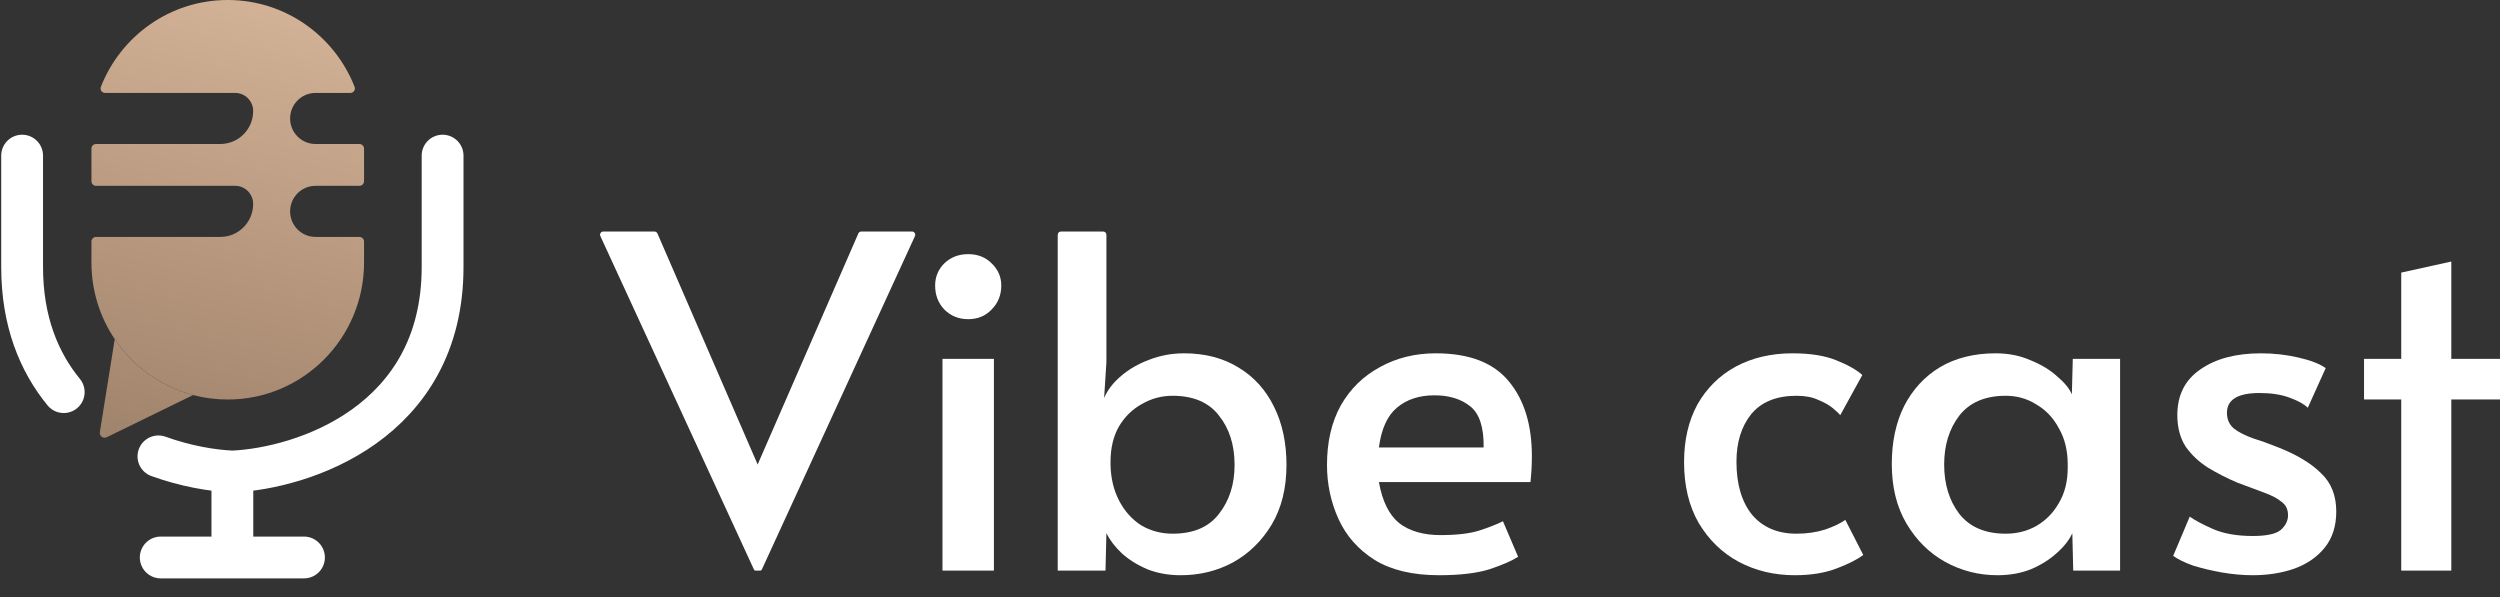
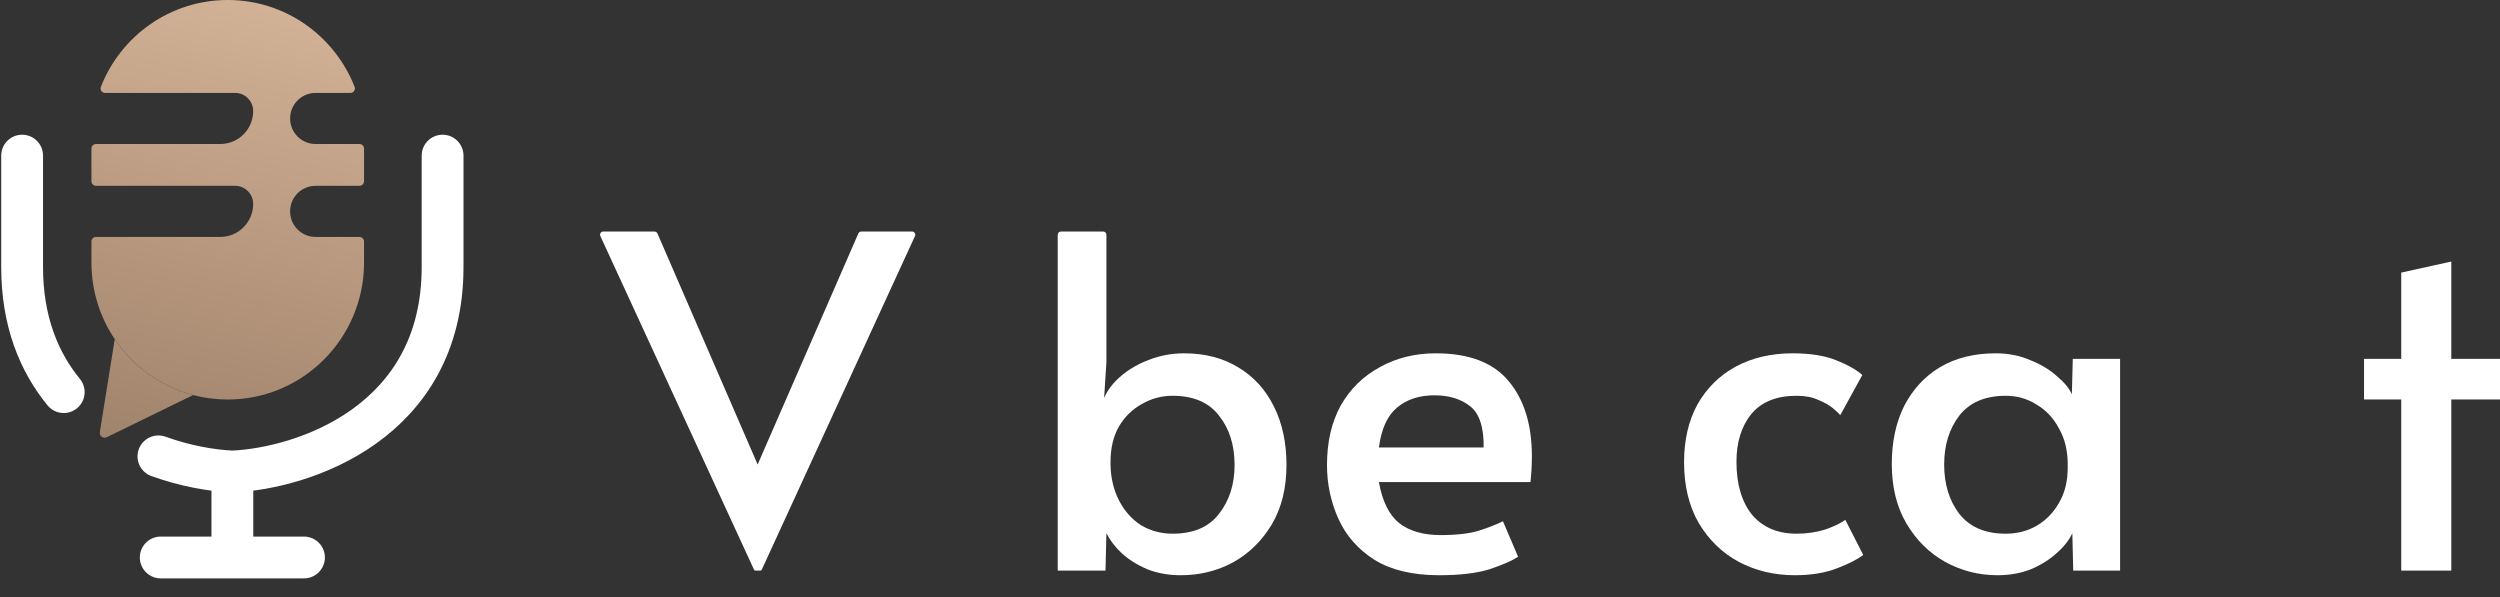
<svg xmlns="http://www.w3.org/2000/svg" width="113" height="27" viewBox="0 0 113 27" fill="none">
  <rect x="0" y="0" width="113" height="27" fill="#333333" stroke="none" />
  <path d="M34.147 25.791C34.119 25.791 34.093 25.775 34.081 25.749L27.137 10.672C27.092 10.576 27.162 10.465 27.268 10.465H29.583C29.641 10.465 29.693 10.5 29.716 10.553L34.246 20.995L38.797 10.553C38.82 10.5 38.872 10.465 38.93 10.465H41.224C41.33 10.465 41.401 10.576 41.356 10.672L34.432 25.749C34.42 25.775 34.394 25.791 34.366 25.791H34.147Z" fill="white" />
-   <path d="M42.6 25.792V16.221H44.925V25.792H42.6ZM43.763 14.427C43.334 14.427 42.974 14.281 42.683 13.989C42.406 13.698 42.268 13.336 42.268 12.905C42.268 12.516 42.406 12.182 42.683 11.904C42.974 11.626 43.334 11.487 43.763 11.487C44.192 11.487 44.545 11.626 44.822 11.904C45.112 12.182 45.258 12.516 45.258 12.905C45.258 13.336 45.112 13.698 44.822 13.989C44.545 14.281 44.192 14.427 43.763 14.427Z" fill="white" />
  <path d="M53.373 26C52.819 26 52.314 25.91 51.858 25.729C51.401 25.534 51.013 25.291 50.695 24.999C50.39 24.707 50.162 24.408 50.01 24.102L49.968 25.791H47.809V10.611C47.809 10.531 47.873 10.465 47.954 10.465H49.864C49.945 10.465 50.01 10.531 50.01 10.611V16.366L49.906 17.993C50.058 17.631 50.314 17.298 50.674 16.992C51.034 16.686 51.456 16.443 51.941 16.262C52.439 16.068 52.965 15.97 53.519 15.97C54.474 15.97 55.297 16.186 55.989 16.617C56.681 17.034 57.215 17.625 57.588 18.389C57.962 19.14 58.149 20.015 58.149 21.016C58.149 22.059 57.927 22.956 57.484 23.706C57.041 24.443 56.46 25.013 55.74 25.416C55.02 25.805 54.231 26 53.373 26ZM52.999 24.123C53.941 24.123 54.64 23.825 55.097 23.227C55.567 22.629 55.803 21.892 55.803 21.016C55.803 20.113 55.567 19.369 55.097 18.785C54.64 18.188 53.941 17.889 52.999 17.889C52.501 17.889 52.038 18.014 51.608 18.264C51.179 18.5 50.833 18.841 50.57 19.286C50.321 19.73 50.196 20.259 50.196 20.87V21.016C50.21 21.628 50.342 22.17 50.591 22.643C50.84 23.116 51.172 23.484 51.588 23.748C52.017 23.998 52.487 24.123 52.999 24.123Z" fill="white" />
  <path d="M65.047 26C63.856 26 62.887 25.77 62.139 25.312C61.392 24.839 60.845 24.221 60.499 23.456C60.153 22.692 59.98 21.878 59.98 21.016C59.98 19.974 60.188 19.077 60.603 18.326C61.032 17.576 61.621 16.999 62.368 16.596C63.116 16.179 63.96 15.97 64.901 15.97C66.41 15.97 67.511 16.394 68.203 17.242C68.895 18.076 69.241 19.202 69.241 20.62C69.241 20.995 69.22 21.385 69.178 21.788H62.326C62.479 22.65 62.783 23.268 63.24 23.644C63.71 24.005 64.334 24.186 65.109 24.186C65.856 24.186 66.444 24.116 66.874 23.977C67.302 23.838 67.656 23.699 67.933 23.56L68.618 25.166C68.341 25.347 67.912 25.534 67.33 25.729C66.749 25.91 65.987 26 65.047 26ZM62.326 20.224H67.06C67.074 19.32 66.874 18.702 66.458 18.368C66.043 18.035 65.504 17.868 64.839 17.868C64.146 17.868 63.579 18.055 63.136 18.431C62.707 18.792 62.437 19.39 62.326 20.224Z" fill="white" />
  <path d="M81.125 26C80.197 26 79.353 25.798 78.591 25.395C77.844 24.992 77.242 24.408 76.785 23.644C76.342 22.879 76.12 21.962 76.12 20.891C76.12 19.89 76.321 19.021 76.722 18.285C77.138 17.548 77.712 16.978 78.446 16.575C79.194 16.172 80.052 15.97 81.021 15.97C81.823 15.97 82.481 16.074 82.993 16.283C83.519 16.491 83.914 16.714 84.177 16.95L83.18 18.764C83.124 18.695 83.014 18.59 82.848 18.451C82.682 18.312 82.46 18.187 82.184 18.076C81.92 17.951 81.595 17.889 81.207 17.889C80.294 17.889 79.609 18.167 79.152 18.723C78.709 19.279 78.488 19.995 78.488 20.87C78.488 21.885 78.723 22.684 79.194 23.268C79.678 23.838 80.349 24.123 81.207 24.123C81.664 24.123 82.094 24.061 82.495 23.936C82.896 23.797 83.201 23.651 83.408 23.498L84.218 25.082C83.969 25.277 83.574 25.479 83.034 25.687C82.495 25.896 81.858 26 81.125 26Z" fill="white" />
  <path d="M90.284 26C89.44 26 88.651 25.798 87.917 25.395C87.198 24.992 86.616 24.415 86.173 23.665C85.73 22.914 85.509 22.017 85.509 20.975C85.509 19.974 85.695 19.098 86.07 18.347C86.457 17.597 86.997 17.013 87.689 16.596C88.395 16.179 89.232 15.97 90.201 15.97C90.782 15.97 91.308 16.074 91.779 16.283C92.264 16.478 92.665 16.721 92.983 17.013C93.315 17.291 93.537 17.562 93.648 17.826L93.69 16.22H95.828V25.791H93.71L93.669 24.102C93.53 24.408 93.295 24.707 92.963 24.999C92.644 25.291 92.257 25.534 91.8 25.729C91.343 25.91 90.838 26 90.284 26ZM90.658 24.123C91.17 24.123 91.634 24.005 92.049 23.769C92.478 23.519 92.817 23.171 93.067 22.726C93.33 22.281 93.461 21.753 93.461 21.141V20.995C93.461 20.37 93.33 19.828 93.067 19.369C92.817 18.896 92.478 18.535 92.049 18.285C91.634 18.021 91.17 17.889 90.658 17.889C89.731 17.889 89.031 18.187 88.561 18.785C88.104 19.383 87.876 20.12 87.876 20.995C87.876 21.885 88.104 22.629 88.561 23.227C89.031 23.824 89.731 24.123 90.658 24.123Z" fill="white" />
-   <path d="M101.821 26C101.377 26 100.914 25.958 100.429 25.875C99.959 25.791 99.523 25.687 99.121 25.562C98.733 25.423 98.436 25.277 98.228 25.124L98.976 23.352C99.211 23.519 99.564 23.706 100.035 23.915C100.519 24.123 101.114 24.227 101.821 24.227C102.443 24.227 102.865 24.137 103.087 23.956C103.308 23.762 103.419 23.539 103.419 23.289C103.419 23.025 103.322 22.823 103.129 22.684C102.949 22.532 102.685 22.393 102.339 22.267C101.993 22.142 101.585 21.989 101.114 21.809C100.658 21.614 100.221 21.392 99.806 21.141C99.391 20.877 99.052 20.558 98.788 20.182C98.54 19.793 98.415 19.32 98.415 18.764C98.415 17.861 98.761 17.173 99.453 16.7C100.146 16.213 101.059 15.97 102.194 15.97C102.775 15.97 103.336 16.033 103.876 16.158C104.43 16.283 104.845 16.443 105.122 16.637L104.312 18.431C104.146 18.264 103.869 18.111 103.481 17.972C103.107 17.833 102.658 17.764 102.132 17.764C101.149 17.764 100.658 18.062 100.658 18.66C100.658 18.952 100.762 19.188 100.969 19.369C101.19 19.536 101.474 19.682 101.821 19.807C102.18 19.918 102.568 20.057 102.983 20.224C103.828 20.558 104.471 20.947 104.914 21.392C105.371 21.823 105.599 22.399 105.599 23.122C105.599 23.776 105.427 24.318 105.081 24.749C104.734 25.18 104.27 25.5 103.689 25.708C103.121 25.903 102.499 26 101.821 26Z" fill="white" />
  <path d="M108.536 25.791V18.055H106.854V16.221H108.536V12.321L110.799 11.821V16.221H113V18.055H110.799V25.791H108.536Z" fill="white" />
  <path d="M20.005 7.034V12.074C20.005 19.129 13.67 21.173 10.503 21.313M10.503 21.313V25.198M10.503 21.313C9.579 21.272 8.387 21.07 7.161 20.628M10.503 25.198H13.74M10.503 25.198H7.265M1 7.034V12.074C1 14.514 1.758 16.354 2.88 17.724" stroke="white" stroke-width="1.89" stroke-linecap="round" stroke-linejoin="round" />
  <path d="M10.629 4.2H4.751C4.608 4.2 4.507 4.058 4.56 3.924C5.46 1.626 7.688 0 10.294 0C12.899 0 15.127 1.626 16.028 3.924C16.081 4.058 15.98 4.2 15.837 4.2H14.262C13.628 4.2 13.113 4.717 13.113 5.355C13.113 5.992 13.628 6.509 14.262 6.509H16.246C16.361 6.509 16.455 6.603 16.455 6.719V8.189C16.455 8.305 16.361 8.399 16.246 8.399H14.262C13.628 8.399 13.113 8.916 13.113 9.554C13.113 10.192 13.628 10.709 14.262 10.709H16.246C16.361 10.709 16.455 10.803 16.455 10.919V11.864C16.455 15.285 13.697 18.058 10.294 18.058C9.753 18.058 9.228 17.988 8.727 17.856C7.263 17.471 6.011 16.556 5.186 15.329C4.521 14.34 4.133 13.148 4.133 11.864V10.919C4.133 10.803 4.226 10.709 4.342 10.709H9.959C10.778 10.709 11.443 10.041 11.443 9.217C11.443 8.766 11.078 8.399 10.629 8.399H4.342C4.226 8.399 4.133 8.305 4.133 8.189V6.719C4.133 6.603 4.226 6.509 4.342 6.509H9.959C10.778 6.509 11.443 5.842 11.443 5.018C11.443 4.566 11.078 4.2 10.629 4.2Z" fill="url(#paint0_linear_68_377)" />
  <path d="M4.513 19.533C4.485 19.708 4.664 19.842 4.823 19.764L8.728 17.856C7.263 17.471 6.011 16.556 5.186 15.329L4.513 19.533Z" fill="url(#paint1_linear_68_377)" />
  <defs>
    <linearGradient id="paint0_linear_68_377" x1="11.547" y1="-1.47" x2="5.217" y2="24.657" gradientUnits="userSpaceOnUse">
      <stop stop-color="#D6B599" />
      <stop offset="1" stop-color="#957962" />
    </linearGradient>
    <linearGradient id="paint1_linear_68_377" x1="11.547" y1="-1.47" x2="5.217" y2="24.657" gradientUnits="userSpaceOnUse">
      <stop stop-color="#D6B599" />
      <stop offset="1" stop-color="#957962" />
    </linearGradient>
  </defs>
</svg>